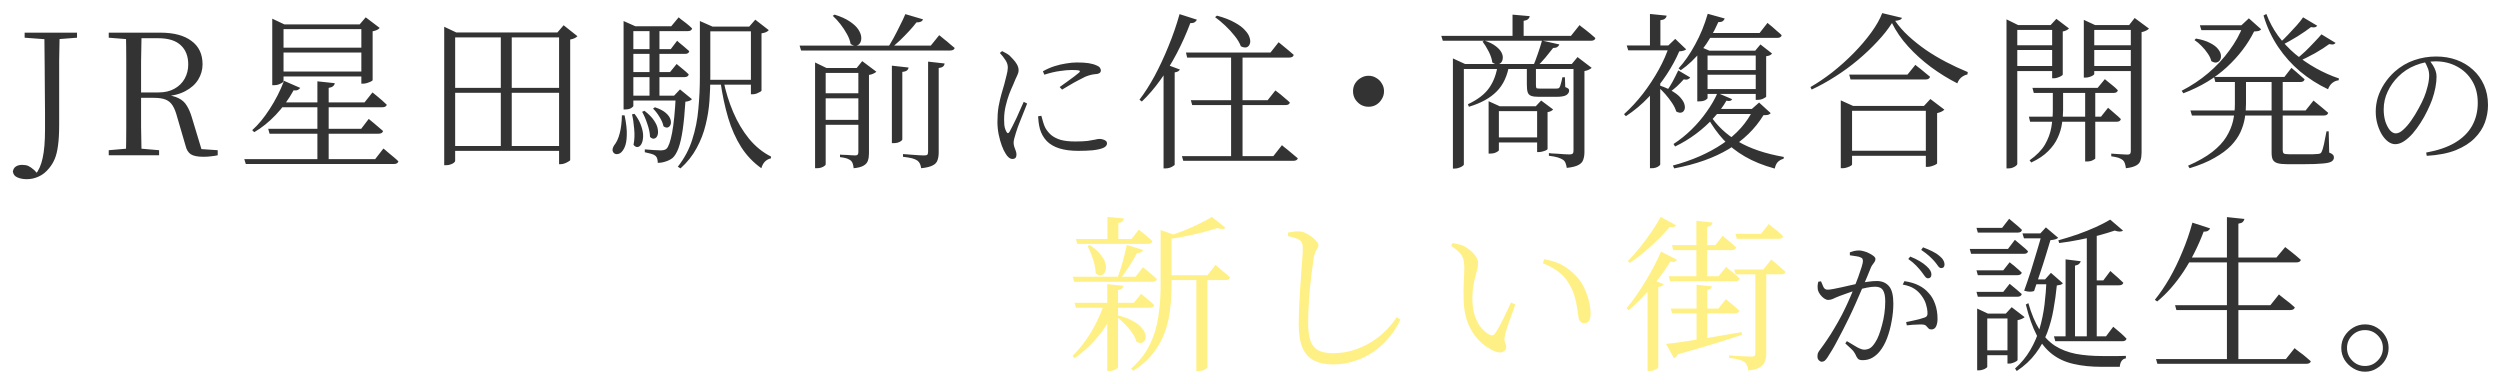
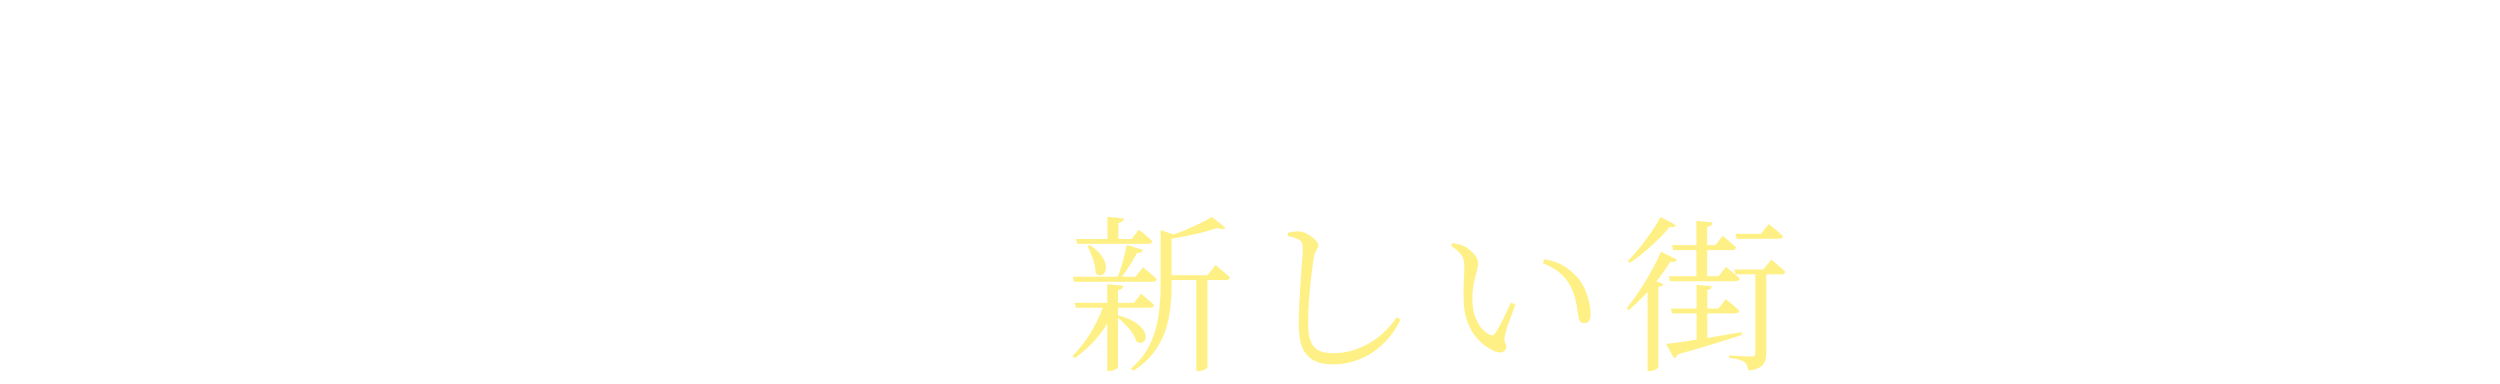
<svg xmlns="http://www.w3.org/2000/svg" width="950" height="146" viewBox="0 0 950 146" fill="none">
  <g filter="url(#filter0_d_20_821)">
-     <path d="M6.195 64.088C4.787 64.088 3.571 63.853 2.547 63.384C1.565 62.957 1.011 62.211 0.883 61.144C1.053 60.248 1.459 59.608 2.099 59.224C2.739 58.84 3.507 58.648 4.403 58.648C5.299 58.648 6.067 58.776 6.707 59.032C7.347 59.331 8.115 59.864 9.011 60.632L10.611 62.36V62.744H9.459V62.296C10.739 60.76 11.656 58.669 12.21 56.024C12.808 53.379 13.107 49.773 13.107 45.208C13.107 42.989 13.107 40.771 13.107 38.552C13.107 36.333 13.085 33.859 13.043 31.128C13.043 28.397 13.021 25.197 12.979 21.528C12.979 17.859 12.936 13.485 12.851 8.408H18.674C18.589 11.907 18.525 15.448 18.483 19.032C18.483 22.616 18.483 26.264 18.483 29.976V43.48C18.483 46.68 18.333 49.304 18.035 51.352C17.779 53.357 17.373 55.021 16.819 56.344C16.264 57.667 15.56 58.84 14.707 59.864C13.512 61.357 12.189 62.424 10.739 63.064C9.288 63.747 7.773 64.088 6.195 64.088ZM5.363 10.328V8.408H25.267V10.328L16.242 11.032H14.771L5.363 10.328ZM37.322 55V53.08L46.154 52.312H47.562L56.458 53.08V55H37.322ZM43.85 55C43.935 51.416 43.978 47.832 43.978 44.248C43.978 40.664 43.978 37.059 43.978 33.432V29.976C43.978 26.349 43.978 22.744 43.978 19.16C43.978 15.533 43.935 11.949 43.85 8.408H49.802C49.717 11.949 49.653 15.576 49.61 19.288C49.61 23 49.61 27.096 49.61 31.576V32.856C49.61 36.739 49.61 40.515 49.61 44.184C49.653 47.811 49.717 51.416 49.802 55H43.85ZM73.226 55.576C71.093 55.576 69.514 55.256 68.49 54.616C67.509 53.933 66.847 52.845 66.506 51.352L63.306 40.408C62.837 38.616 62.282 37.208 61.642 36.184C61.002 35.117 60.127 34.349 59.018 33.88C57.909 33.411 56.394 33.176 54.474 33.176H46.922V31.128H56.202C58.591 31.128 60.618 30.659 62.282 29.72C63.989 28.781 65.29 27.501 66.186 25.88C67.082 24.259 67.53 22.467 67.53 20.504C67.53 17.389 66.591 14.957 64.714 13.208C62.837 11.416 59.957 10.52 56.074 10.52H46.858V8.408H56.906C62.026 8.408 65.973 9.453 68.746 11.544C71.562 13.592 72.97 16.557 72.97 20.44C72.97 22.531 72.415 24.472 71.306 26.264C70.239 28.013 68.618 29.464 66.442 30.616C64.309 31.768 61.621 32.451 58.378 32.664V32.024C60.682 32.195 62.495 32.621 63.818 33.304C65.183 33.944 66.229 34.883 66.954 36.12C67.722 37.315 68.383 38.851 68.938 40.728L72.906 53.848L70.282 52.504L78.73 53.08V55C78.005 55.171 77.194 55.299 76.298 55.384C75.445 55.512 74.421 55.576 73.226 55.576ZM37.322 10.328V8.408H46.858V11.032H46.154L37.322 10.328ZM101.376 14.104H135.296V15.96H101.376V14.104ZM101.376 23.192H135.296V25.048H101.376V23.192ZM133.312 5.272H132.672L134.976 2.584L140.288 6.616C140.075 6.872 139.733 7.128 139.264 7.384C138.795 7.597 138.24 7.768 137.6 7.896V26.456C137.6 26.584 137.387 26.755 136.96 26.968C136.533 27.181 136.043 27.373 135.488 27.544C134.933 27.715 134.421 27.8 133.952 27.8H133.312V5.272ZM99.456 5.272V3.096L104.064 5.272H135.808V7.064H103.744V26.968C103.744 27.096 103.552 27.267 103.168 27.48C102.827 27.693 102.379 27.907 101.824 28.12C101.312 28.291 100.757 28.376 100.16 28.376H99.456V5.272ZM88.832 56.472H138.56L141.696 52.44C141.696 52.44 141.888 52.589 142.272 52.888C142.656 53.187 143.125 53.592 143.68 54.104C144.277 54.573 144.896 55.085 145.536 55.64C146.219 56.195 146.837 56.749 147.392 57.304C147.221 57.987 146.645 58.328 145.664 58.328H89.408L88.832 56.472ZM97.92 44.952H133.248L136.128 41.176C136.128 41.176 136.299 41.325 136.64 41.624C137.024 41.923 137.493 42.307 138.048 42.776C138.645 43.245 139.243 43.757 139.84 44.312C140.48 44.824 141.056 45.315 141.568 45.784C141.397 46.467 140.821 46.808 139.84 46.808H98.432L97.92 44.952ZM116.608 26.904L123.2 27.608C123.157 28.035 122.944 28.419 122.56 28.76C122.219 29.059 121.664 29.272 120.896 29.4V57.24H116.608V26.904ZM103.936 26.712L110.08 29.4C109.909 29.699 109.611 29.955 109.184 30.168C108.8 30.381 108.267 30.424 107.584 30.296C105.664 33.795 103.403 36.909 100.8 39.64C98.197 42.371 95.467 44.568 92.608 46.232L91.84 45.464C94.144 43.416 96.363 40.728 98.496 37.4C100.672 34.072 102.485 30.509 103.936 26.712ZM100.736 34.904H134.528L137.536 31.128C137.536 31.128 137.728 31.277 138.112 31.576C138.496 31.875 138.965 32.259 139.52 32.728C140.075 33.155 140.651 33.645 141.248 34.2C141.888 34.755 142.464 35.288 142.976 35.8C142.805 36.44 142.229 36.76 141.248 36.76H100.736V34.904ZM186.304 8.664H190.464V52.504H186.304V8.664ZM164.8 8.344V6.168L169.408 8.344H210.304V10.2H168.96V57.112C168.96 57.325 168.811 57.56 168.512 57.816C168.213 58.072 167.808 58.285 167.296 58.456C166.827 58.669 166.251 58.776 165.568 58.776H164.8V8.344ZM208.448 8.344H207.808L210.176 5.592L215.424 9.752C215.211 10.008 214.848 10.264 214.336 10.52C213.867 10.733 213.312 10.904 212.672 11.032V56.856C212.629 56.984 212.416 57.155 212.032 57.368C211.648 57.624 211.179 57.859 210.624 58.072C210.069 58.285 209.536 58.392 209.024 58.392H208.448V8.344ZM167.104 29.4H210.24V31.256H167.104V29.4ZM167.104 51.48H210.24V53.336H167.104V51.48ZM263.104 26.328H283.136V28.184H263.104V26.328ZM261.952 6.104V5.464V3.992L266.752 6.104H265.92V25.24C265.92 28.141 265.813 31.149 265.6 34.264C265.387 37.336 264.896 40.408 264.128 43.48C263.403 46.509 262.272 49.432 260.736 52.248C259.243 55.064 257.195 57.645 254.592 59.992L253.568 59.352C256.085 56.152 257.92 52.696 259.072 48.984C260.267 45.272 261.035 41.411 261.376 37.4C261.76 33.389 261.952 29.357 261.952 25.304V6.104ZM270.912 26.648C271.765 30.829 273.003 34.819 274.624 38.616C276.245 42.413 278.251 45.784 280.64 48.728C283.072 51.672 285.867 53.933 289.024 55.512L288.896 56.216C288.128 56.344 287.403 56.728 286.72 57.368C286.08 58.008 285.611 58.861 285.312 59.928C282.24 57.752 279.68 55.064 277.632 51.864C275.584 48.621 273.941 44.931 272.704 40.792C271.467 36.611 270.485 32.003 269.76 26.968L270.912 26.648ZM263.104 6.104H283.136V7.896H263.104V6.104ZM281.344 6.104H280.704L283.008 3.48L288.128 7.448C287.957 7.704 287.616 7.96 287.104 8.216C286.592 8.429 286.016 8.579 285.376 8.664V30.424C285.376 30.552 285.184 30.723 284.8 30.936C284.416 31.149 283.968 31.363 283.456 31.576C282.944 31.747 282.453 31.832 281.984 31.832H281.344V6.104ZM232.96 5.976V3.992L237.44 5.976H236.672V36.312C236.672 36.44 236.395 36.696 235.84 37.08C235.285 37.421 234.517 37.592 233.536 37.592H232.96V5.976ZM234.816 5.976H251.072L253.888 2.584C253.888 2.584 254.165 2.819 254.72 3.288C255.317 3.715 256.021 4.248 256.832 4.888C257.643 5.528 258.368 6.168 259.008 6.808C258.837 7.491 258.283 7.832 257.344 7.832H234.816V5.976ZM234.816 14.68H250.88L253.312 11.48C253.312 11.48 253.568 11.715 254.08 12.184C254.635 12.611 255.253 13.123 255.936 13.72C256.661 14.317 257.323 14.893 257.92 15.448C257.792 16.131 257.259 16.472 256.32 16.472H234.816V14.68ZM234.816 23.384H250.624L253.12 20.312C253.12 20.312 253.376 20.525 253.888 20.952C254.4 21.379 255.019 21.891 255.744 22.488C256.469 23.085 257.131 23.683 257.728 24.28C257.557 24.963 257.003 25.304 256.064 25.304H234.816V23.384ZM234.752 32.344H254.272V34.2H234.752V32.344ZM242.816 5.976H246.592V33.112H242.816V5.976ZM252.8 32.344H252.16L254.4 29.976L258.944 33.688C258.517 34.2 257.685 34.52 256.448 34.648C256.192 38.829 255.851 42.392 255.424 45.336C254.997 48.237 254.464 50.563 253.824 52.312C253.184 54.019 252.437 55.256 251.584 56.024C250.816 56.621 249.941 57.069 248.96 57.368C247.979 57.709 246.976 57.88 245.952 57.88C245.952 57.368 245.888 56.856 245.76 56.344C245.632 55.875 245.397 55.491 245.056 55.192C244.715 54.893 244.16 54.637 243.392 54.424C242.624 54.211 241.835 54.019 241.024 53.848V52.76C241.963 52.803 243.051 52.888 244.288 53.016C245.568 53.101 246.485 53.144 247.04 53.144C248.021 53.144 248.747 52.952 249.216 52.568C250.027 51.843 250.752 49.816 251.392 46.488C252.032 43.117 252.501 38.403 252.8 32.344ZM237.12 39.256C238.357 40.877 239.211 42.435 239.68 43.928C240.192 45.379 240.427 46.701 240.384 47.896C240.341 49.048 240.128 49.987 239.744 50.712C239.36 51.395 238.891 51.779 238.336 51.864C237.781 51.949 237.248 51.672 236.736 51.032C237.12 49.197 237.205 47.192 236.992 45.016C236.821 42.84 236.544 40.984 236.16 39.448L237.12 39.256ZM240.896 38.104C242.56 39.384 243.776 40.621 244.544 41.816C245.355 43.011 245.824 44.099 245.952 45.08C246.123 46.061 246.08 46.872 245.824 47.512C245.568 48.152 245.163 48.536 244.608 48.664C244.096 48.792 243.563 48.579 243.008 48.024C242.965 46.531 242.624 44.888 241.984 43.096C241.387 41.261 240.725 39.725 240 38.488L240.896 38.104ZM244.864 36.76C246.656 37.357 248.021 38.061 248.96 38.872C249.899 39.683 250.496 40.493 250.752 41.304C251.008 42.072 251.029 42.755 250.816 43.352C250.603 43.907 250.24 44.269 249.728 44.44C249.259 44.568 248.725 44.419 248.128 43.992C247.915 42.883 247.403 41.688 246.592 40.408C245.824 39.128 245.013 38.083 244.16 37.272L244.864 36.76ZM232.32 39.832H233.344C233.984 42.861 234.261 45.379 234.176 47.384C234.133 49.347 233.856 50.883 233.344 51.992C232.832 53.101 232.256 53.848 231.616 54.232C230.976 54.573 230.379 54.659 229.824 54.488C229.312 54.317 228.971 53.933 228.8 53.336C228.672 52.739 228.864 52.035 229.376 51.224C230.272 50.157 230.976 48.643 231.488 46.68C232 44.717 232.277 42.435 232.32 39.832ZM299.84 13.336H349.696L352.896 9.368C352.896 9.368 353.088 9.517 353.472 9.816C353.856 10.115 354.347 10.52 354.944 11.032C355.584 11.501 356.224 12.035 356.864 12.632C357.547 13.187 358.187 13.72 358.784 14.232C358.613 14.872 358.037 15.192 357.056 15.192H300.416L299.84 13.336ZM334.912 20.952L341.248 21.656C341.205 22.083 341.013 22.445 340.672 22.744C340.331 23.043 339.733 23.235 338.88 23.32V48.984C338.88 49.155 338.709 49.368 338.368 49.624C338.069 49.837 337.664 50.029 337.152 50.2C336.683 50.328 336.192 50.392 335.68 50.392H334.912V20.952ZM322.176 21.848H321.536L323.648 19.224L329.024 23.256C328.811 23.469 328.448 23.704 327.936 23.96C327.424 24.216 326.848 24.387 326.208 24.472V54.296C326.208 55.32 326.08 56.216 325.824 56.984C325.568 57.795 325.035 58.435 324.224 58.904C323.413 59.416 322.133 59.757 320.384 59.928C320.341 59.331 320.235 58.776 320.064 58.264C319.936 57.795 319.701 57.389 319.36 57.048C318.976 56.749 318.464 56.472 317.824 56.216C317.184 56.003 316.309 55.832 315.2 55.704V54.744C315.2 54.744 315.435 54.765 315.904 54.808C316.373 54.808 316.949 54.829 317.632 54.872C318.315 54.915 318.976 54.957 319.616 55C320.256 55.043 320.704 55.064 320.96 55.064C321.429 55.064 321.749 54.957 321.92 54.744C322.091 54.531 322.176 54.232 322.176 53.848V21.848ZM348.672 19.416L354.944 20.12C354.901 20.589 354.709 20.973 354.368 21.272C354.027 21.571 353.472 21.763 352.704 21.848V53.976C352.704 55.085 352.555 56.045 352.256 56.856C352 57.709 351.403 58.371 350.464 58.84C349.525 59.352 348.053 59.715 346.048 59.928C345.963 59.331 345.813 58.776 345.6 58.264C345.387 57.795 345.067 57.389 344.64 57.048C344.171 56.707 343.488 56.408 342.592 56.152C341.739 55.939 340.587 55.747 339.136 55.576V54.552C339.136 54.552 339.477 54.573 340.16 54.616C340.843 54.659 341.653 54.723 342.592 54.808C343.573 54.893 344.491 54.957 345.344 55C346.197 55.043 346.795 55.064 347.136 55.064C347.733 55.064 348.139 54.979 348.352 54.808C348.565 54.595 348.672 54.232 348.672 53.72V19.416ZM340.032 1.368L346.752 3.352C346.453 4.163 345.621 4.547 344.256 4.504C343.488 5.528 342.549 6.637 341.44 7.832C340.373 8.984 339.221 10.157 337.984 11.352C336.747 12.504 335.531 13.592 334.336 14.616H333.056C333.867 13.379 334.699 11.992 335.552 10.456C336.405 8.877 337.216 7.299 337.984 5.72C338.795 4.141 339.477 2.691 340.032 1.368ZM313.152 1.56C315.499 2.285 317.397 3.139 318.848 4.12C320.341 5.101 321.429 6.104 322.112 7.128C322.795 8.152 323.179 9.112 323.264 10.008C323.349 10.904 323.221 11.651 322.88 12.248C322.539 12.845 322.048 13.208 321.408 13.336C320.768 13.464 320.043 13.251 319.232 12.696C319.019 11.459 318.549 10.2 317.824 8.92C317.099 7.597 316.267 6.339 315.328 5.144C314.389 3.949 313.429 2.904 312.448 2.008L313.152 1.56ZM305.728 21.848V19.736L310.08 21.848H324.288V23.704H309.76V58.456C309.76 58.627 309.611 58.819 309.312 59.032C309.013 59.288 308.608 59.501 308.096 59.672C307.584 59.843 307.029 59.928 306.432 59.928H305.728V21.848ZM307.712 31.448H324.416V33.368H307.712V31.448ZM307.712 41.56H324.416V43.416H307.712V41.56ZM392.304 23.086C393.78 22.258 395.256 21.61 396.732 21.142C398.208 20.674 399.666 20.332 401.106 20.116C402.582 19.864 403.95 19.738 405.21 19.738C407.082 19.738 408.576 19.828 409.692 20.008C410.844 20.188 411.852 20.476 412.716 20.872C413.292 21.088 413.706 21.376 413.958 21.736C414.21 22.096 414.336 22.438 414.336 22.762C414.336 23.086 414.228 23.374 414.012 23.626C413.796 23.842 413.418 24.004 412.878 24.112C412.23 24.148 411.546 24.238 410.826 24.382C410.142 24.526 409.35 24.778 408.45 25.138C407.694 25.498 406.776 25.966 405.696 26.542C404.652 27.082 403.59 27.676 402.51 28.324C401.43 28.936 400.458 29.512 399.594 30.052L398.676 29.08C399.504 28.468 400.404 27.82 401.376 27.136C402.384 26.416 403.32 25.732 404.184 25.084C405.048 24.4 405.678 23.896 406.074 23.572C406.29 23.356 406.38 23.176 406.344 23.032C406.344 22.888 406.11 22.78 405.642 22.708C405.174 22.636 404.328 22.6 403.104 22.6C401.988 22.6 400.566 22.726 398.838 22.978C397.11 23.194 395.112 23.662 392.844 24.382L392.304 23.086ZM391.71 39.988C391.89 40.636 392.106 41.41 392.358 42.31C392.61 43.21 392.916 44.002 393.276 44.686C393.888 45.73 394.644 46.63 395.544 47.386C396.48 48.142 397.668 48.736 399.108 49.168C400.584 49.564 402.42 49.762 404.616 49.762C406.56 49.762 408.126 49.69 409.314 49.546C410.502 49.366 411.438 49.204 412.122 49.06C412.806 48.88 413.364 48.79 413.796 48.79C414.3 48.79 414.75 48.862 415.146 49.006C415.578 49.114 415.938 49.294 416.226 49.546C416.514 49.762 416.658 50.086 416.658 50.518C416.658 51.238 416.154 51.814 415.146 52.246C414.138 52.642 412.824 52.93 411.204 53.11C409.584 53.254 407.784 53.326 405.804 53.326C402.996 53.326 400.602 53.02 398.622 52.408C396.642 51.796 395.04 50.878 393.816 49.654C392.592 48.394 391.71 46.846 391.17 45.01C390.954 44.182 390.792 43.354 390.684 42.526C390.576 41.698 390.504 40.924 390.468 40.204L391.71 39.988ZM375.942 16.12C376.842 17.092 377.58 18.046 378.156 18.982C378.732 19.882 379.002 20.818 378.966 21.79C378.93 22.69 378.768 23.644 378.48 24.652C378.228 25.624 377.94 26.758 377.616 28.054C377.328 29.134 376.968 30.376 376.536 31.78C376.14 33.184 375.78 34.75 375.456 36.478C375.168 38.206 375.024 40.15 375.024 42.31C375.024 43.966 375.186 45.586 375.51 47.17C375.834 48.718 376.23 50.122 376.698 51.382C377.166 52.642 377.652 53.65 378.156 54.406C378.48 54.982 378.858 55.45 379.29 55.81C379.758 56.206 380.226 56.404 380.694 56.404C381.738 56.404 382.26 55.864 382.26 54.784C382.26 54.136 382.08 53.398 381.72 52.57C381.36 51.742 381.18 50.95 381.18 50.194C381.18 49.69 381.27 49.132 381.45 48.52C381.63 47.872 381.846 47.134 382.098 46.306C382.242 45.802 382.476 45.1 382.8 44.2C383.16 43.264 383.556 42.256 383.988 41.176C384.456 40.06 384.888 38.98 385.284 37.936C385.68 36.892 386.022 36.028 386.31 35.344L385.014 34.696C384.726 35.38 384.33 36.262 383.826 37.342C383.358 38.422 382.854 39.556 382.314 40.744C381.774 41.896 381.252 42.958 380.748 43.93C380.28 44.866 379.902 45.586 379.614 46.09C379.182 46.774 378.786 46.756 378.426 46.036C378.21 45.676 378.012 45.172 377.832 44.524C377.652 43.876 377.562 42.832 377.562 41.392C377.562 39.628 377.76 37.918 378.156 36.262C378.552 34.606 379.002 33.094 379.506 31.726C380.046 30.358 380.55 29.17 381.018 28.162C381.666 26.542 382.17 25.39 382.53 24.706C382.89 23.986 383.07 23.32 383.07 22.708C383.07 21.952 382.854 21.196 382.422 20.44C381.99 19.684 381.486 19.018 380.91 18.442C380.37 17.83 379.92 17.362 379.56 17.038C379.092 16.678 378.642 16.39 378.21 16.174C377.814 15.922 377.346 15.67 376.806 15.418L375.942 16.12ZM446.664 15.96H478.792L481.864 12.056C481.864 12.056 482.056 12.205 482.44 12.504C482.824 12.803 483.315 13.208 483.912 13.72C484.509 14.189 485.128 14.701 485.768 15.256C486.451 15.811 487.069 16.344 487.624 16.856C487.453 17.539 486.877 17.88 485.896 17.88H447.112L446.664 15.96ZM448.52 34.072H477.704L480.648 30.36C480.648 30.36 480.84 30.509 481.224 30.808C481.608 31.064 482.077 31.427 482.632 31.896C483.187 32.365 483.784 32.877 484.424 33.432C485.064 33.944 485.64 34.456 486.152 34.968C485.981 35.608 485.427 35.928 484.488 35.928H449.032L448.52 34.072ZM445.128 55.32H479.88L483.144 51.16C483.144 51.16 483.336 51.331 483.72 51.672C484.147 51.971 484.659 52.376 485.256 52.888C485.896 53.4 486.557 53.955 487.24 54.552C487.923 55.107 488.563 55.64 489.16 56.152C488.989 56.792 488.413 57.112 487.432 57.112H445.64L445.128 55.32ZM458.44 1.944C461.128 2.669 463.347 3.523 465.096 4.504C466.845 5.443 468.168 6.424 469.064 7.448C470.003 8.429 470.6 9.389 470.856 10.328C471.155 11.267 471.176 12.056 470.92 12.696C470.707 13.336 470.301 13.763 469.704 13.976C469.107 14.147 468.381 14.019 467.528 13.592C467.059 12.312 466.269 10.989 465.16 9.624C464.093 8.259 462.899 6.957 461.576 5.72C460.253 4.483 458.973 3.416 457.736 2.52L458.44 1.944ZM463.816 16.28H468.168V56.408H463.816V16.28ZM438.152 21.208L438.856 20.376L444.36 22.424C444.232 22.68 443.997 22.915 443.656 23.128C443.357 23.299 442.931 23.427 442.376 23.512V58.584C442.376 58.712 442.184 58.883 441.8 59.096C441.459 59.352 441.032 59.565 440.52 59.736C440.008 59.907 439.475 59.992 438.92 59.992H438.152V21.208ZM444.232 1.368L450.824 3.48C450.653 3.864 450.376 4.184 449.992 4.44C449.608 4.696 449.053 4.803 448.328 4.76C446.835 8.728 445.128 12.547 443.208 16.216C441.288 19.885 439.197 23.277 436.936 26.392C434.717 29.507 432.371 32.237 429.896 34.584L429 33.88C430.963 31.32 432.883 28.312 434.76 24.856C436.637 21.357 438.387 17.603 440.008 13.592C441.672 9.581 443.08 5.507 444.232 1.368ZM516.04 36.568C514.973 36.568 513.992 36.312 513.096 35.8C512.2 35.245 511.475 34.52 510.92 33.624C510.408 32.728 510.152 31.747 510.152 30.68C510.152 29.571 510.408 28.589 510.92 27.736C511.475 26.84 512.2 26.136 513.096 25.624C513.992 25.069 514.973 24.792 516.04 24.792C517.149 24.792 518.131 25.069 518.984 25.624C519.88 26.136 520.584 26.84 521.096 27.736C521.651 28.589 521.928 29.571 521.928 30.68C521.928 31.747 521.651 32.728 521.096 33.624C520.584 34.52 519.88 35.245 518.984 35.8C518.131 36.312 517.149 36.568 516.04 36.568ZM560.072 11.416C561.907 12.013 563.336 12.717 564.36 13.528C565.384 14.296 566.109 15.085 566.536 15.896C566.963 16.707 567.133 17.453 567.048 18.136C567.005 18.819 566.792 19.373 566.408 19.8C566.024 20.227 565.533 20.44 564.936 20.44C564.339 20.44 563.72 20.205 563.08 19.736C562.909 18.413 562.44 17.005 561.672 15.512C560.904 14.019 560.136 12.781 559.368 11.8L560.072 11.416ZM570.76 1.56L577.288 2.136C577.245 2.563 577.032 2.947 576.648 3.288C576.307 3.587 575.752 3.8 574.984 3.928V10.84H570.76V1.56ZM565.192 20.312H569.544C568.861 24.749 567.261 28.227 564.744 30.744C562.269 33.261 558.749 35.203 554.184 36.568L553.8 35.608C557.555 33.859 560.264 31.768 561.928 29.336C563.635 26.904 564.723 23.896 565.192 20.312ZM581.96 11.416L588.552 12.888C588.424 13.272 588.168 13.592 587.784 13.848C587.443 14.104 586.909 14.232 586.184 14.232C585.373 15.299 584.413 16.493 583.304 17.816C582.195 19.139 581.064 20.355 579.912 21.464H578.44C579.08 20.056 579.72 18.392 580.36 16.472C581.043 14.552 581.576 12.867 581.96 11.416ZM576.2 20.312H579.656V28.248C579.656 28.888 579.72 29.293 579.848 29.464C579.976 29.592 580.381 29.656 581.064 29.656H587.4C587.699 29.656 587.933 29.635 588.104 29.592C588.317 29.549 588.488 29.421 588.616 29.208C588.787 28.952 588.957 28.483 589.128 27.8C589.341 27.117 589.533 26.307 589.704 25.368H590.664L590.792 29.08C591.432 29.336 591.837 29.549 592.008 29.72C592.179 29.891 592.264 30.125 592.264 30.424C592.264 31.107 591.901 31.683 591.176 32.152C590.451 32.579 589.192 32.792 587.4 32.792H580.744C579.421 32.792 578.44 32.664 577.8 32.408C577.16 32.152 576.733 31.704 576.52 31.064C576.307 30.381 576.2 29.4 576.2 28.12V20.312ZM561.672 36.376V34.456L565.896 36.376H581.512V38.232H565.576V53.08C565.576 53.208 565.405 53.379 565.064 53.592C564.765 53.805 564.36 53.997 563.848 54.168C563.379 54.296 562.867 54.36 562.312 54.36H561.672V36.376ZM580.104 36.376H579.592L581.64 34.2L586.184 37.592C586.013 37.805 585.736 38.019 585.352 38.232C584.968 38.403 584.541 38.531 584.072 38.616V52.632C584.072 52.76 583.859 52.931 583.432 53.144C583.048 53.315 582.6 53.464 582.088 53.592C581.619 53.72 581.171 53.784 580.744 53.784H580.104V36.376ZM563.656 48.216H581.512V50.136H563.656V48.216ZM543.688 9.624H592.968L596.232 5.528C596.232 5.528 596.424 5.699 596.808 6.04C597.235 6.339 597.768 6.744 598.408 7.256C599.048 7.725 599.709 8.259 600.392 8.856C601.075 9.411 601.693 9.944 602.248 10.456C602.12 11.139 601.565 11.48 600.584 11.48H544.264L543.688 9.624ZM593.928 20.312H593.288L595.464 17.688L600.84 21.784C600.627 21.997 600.264 22.232 599.752 22.488C599.24 22.744 598.685 22.915 598.088 23V53.784C598.088 54.851 597.939 55.811 597.64 56.664C597.384 57.517 596.765 58.2 595.784 58.712C594.845 59.224 593.373 59.587 591.368 59.8C591.283 59.16 591.133 58.563 590.92 58.008C590.749 57.496 590.429 57.069 589.96 56.728C589.533 56.429 588.872 56.131 587.976 55.832C587.123 55.576 585.992 55.363 584.584 55.192V54.168C584.584 54.168 584.904 54.211 585.544 54.296C586.227 54.339 587.037 54.381 587.976 54.424C588.915 54.467 589.789 54.531 590.6 54.616C591.453 54.659 592.072 54.68 592.456 54.68C593.011 54.68 593.395 54.573 593.608 54.36C593.821 54.147 593.928 53.805 593.928 53.336V20.312ZM548.104 20.312V18.2L552.712 20.312H595.656V22.232H552.264V58.52C552.264 58.691 552.093 58.883 551.752 59.096C551.453 59.352 551.027 59.565 550.472 59.736C549.96 59.949 549.405 60.056 548.808 60.056H548.104V20.312ZM622.984 1.304L629.32 1.944C629.277 2.371 629.064 2.755 628.68 3.096C628.339 3.395 627.763 3.587 626.952 3.672V13.848H622.984V1.304ZM614.152 13.272H633.032V15.128H614.728L614.152 13.272ZM630.344 13.272H629.96L632.584 10.776L636.744 14.744C636.317 15.171 635.443 15.427 634.12 15.512C632.883 18.413 631.283 21.357 629.32 24.344C627.357 27.331 625.075 30.189 622.472 32.92C619.912 35.651 617.032 38.061 613.832 40.152L613.128 39.384C615.645 37.123 618.035 34.541 620.296 31.64C622.557 28.696 624.563 25.645 626.312 22.488C628.061 19.331 629.405 16.259 630.344 13.272ZM626.696 28.504C628.872 29.229 630.621 30.04 631.944 30.936C633.309 31.789 634.312 32.664 634.952 33.56C635.635 34.413 636.04 35.224 636.168 35.992C636.339 36.76 636.275 37.4 635.976 37.912C635.72 38.424 635.315 38.723 634.76 38.808C634.248 38.893 633.651 38.744 632.968 38.36C632.669 37.336 632.136 36.248 631.368 35.096C630.6 33.944 629.747 32.835 628.808 31.768C627.869 30.701 626.952 29.784 626.056 29.016L626.696 28.504ZM626.888 26.84V58.52C626.888 58.648 626.739 58.819 626.44 59.032C626.184 59.288 625.8 59.501 625.288 59.672C624.819 59.843 624.264 59.928 623.624 59.928H622.984V30.36L626.888 26.84ZM633.736 22.744L638.28 25.432C638.109 25.731 637.811 25.965 637.384 26.136C636.957 26.307 636.445 26.307 635.848 26.136C635.037 27.032 634.163 27.928 633.224 28.824C632.285 29.677 631.347 30.424 630.408 31.064L629.512 30.36C630.195 29.421 630.899 28.291 631.624 26.968C632.349 25.603 633.053 24.195 633.736 22.744ZM644.936 1.24L651.4 3.032C651.272 3.416 651.016 3.757 650.632 4.056C650.248 4.312 649.693 4.419 648.968 4.376C647.219 8.387 645.107 11.971 642.632 15.128C640.157 18.243 637.512 20.76 634.696 22.68L633.864 21.976C636.083 19.587 638.173 16.579 640.136 12.952C642.141 9.325 643.741 5.421 644.936 1.24ZM640.968 15.256V13.272L645.576 15.256H662.984L664.968 12.888L669.384 16.344C669.213 16.557 668.957 16.771 668.616 16.984C668.275 17.155 667.784 17.283 667.144 17.368V32.728C667.144 32.856 666.803 33.091 666.12 33.432C665.48 33.773 664.712 33.944 663.816 33.944H663.176V17.112H644.872V33.24C644.872 33.453 644.573 33.731 643.976 34.072C643.421 34.371 642.632 34.52 641.608 34.52H640.968V15.256ZM643.784 29.848H665.8V31.704H643.784V29.848ZM643.784 22.616H665.8V24.408H643.784V22.616ZM647.624 37.4H664.072V39.32H645.896L647.624 37.4ZM662.344 37.4H661.704L664.456 34.968L668.872 39C668.616 39.299 668.275 39.512 667.848 39.64C667.464 39.725 666.888 39.768 666.12 39.768C662.963 44.931 658.568 49.219 652.936 52.632C647.304 56.003 640.392 58.456 632.2 59.992L631.688 58.904C639.027 56.941 645.341 54.168 650.632 50.584C655.965 47 659.869 42.605 662.344 37.4ZM645.704 39.576C648.349 43.672 651.933 47.064 656.456 49.752C661.021 52.44 666.824 54.403 673.864 55.64L673.736 56.344C672.883 56.557 672.157 56.963 671.56 57.56C671.005 58.157 670.621 58.989 670.408 60.056C666.013 58.861 662.216 57.325 659.016 55.448C655.859 53.613 653.149 51.48 650.888 49.048C648.627 46.573 646.643 43.8 644.936 40.728L645.704 39.576ZM644.104 8.536H664.648L667.656 4.696C667.656 4.696 667.827 4.845 668.168 5.144C668.552 5.443 669.021 5.827 669.576 6.296C670.131 6.765 670.707 7.277 671.304 7.832C671.944 8.344 672.52 8.856 673.032 9.368C672.904 10.051 672.349 10.392 671.368 10.392H644.104V8.536ZM648.648 31.32L654.216 33.688C654.088 33.987 653.832 34.2 653.448 34.328C653.107 34.413 652.637 34.392 652.04 34.264C650.803 36.44 649.181 38.616 647.176 40.792C645.213 42.968 642.973 44.995 640.456 46.872C637.939 48.749 635.293 50.349 632.52 51.672L631.944 50.712C634.376 49.133 636.659 47.299 638.792 45.208C640.968 43.075 642.888 40.813 644.552 38.424C646.259 36.035 647.624 33.667 648.648 31.32ZM695.496 36.248V34.136L700.168 36.248H730.632V38.104H699.784V58.52C699.784 58.648 699.613 58.819 699.272 59.032C698.931 59.245 698.483 59.437 697.928 59.608C697.373 59.821 696.797 59.928 696.2 59.928H695.496V36.248ZM727.816 36.248H727.112L729.544 33.624L734.856 37.656C734.643 37.912 734.28 38.168 733.768 38.424C733.299 38.637 732.744 38.829 732.104 39V58.072C732.104 58.2 731.891 58.371 731.464 58.584C731.037 58.797 730.547 58.989 729.992 59.16C729.437 59.331 728.925 59.416 728.456 59.416H727.816V36.248ZM697.16 53.272H730.376V55.192H697.16V53.272ZM698.696 24.344H720.84L723.848 20.632C723.848 20.632 724.019 20.781 724.36 21.08C724.744 21.336 725.213 21.699 725.768 22.168C726.365 22.637 726.984 23.149 727.624 23.704C728.264 24.216 728.861 24.707 729.416 25.176C729.245 25.859 728.669 26.2 727.688 26.2H699.208L698.696 24.344ZM714.952 4.76C713.501 7.064 711.645 9.411 709.384 11.8C707.165 14.189 704.712 16.515 702.024 18.776C699.336 21.037 696.477 23.128 693.448 25.048C690.461 26.968 687.453 28.632 684.424 30.04L683.976 29.08C686.664 27.544 689.437 25.667 692.296 23.448C695.155 21.187 697.843 18.776 700.36 16.216C702.92 13.613 705.16 10.989 707.08 8.344C709 5.699 710.387 3.245 711.24 0.984L718.728 2.776C718.643 3.117 718.387 3.373 717.96 3.544C717.576 3.715 716.979 3.843 716.168 3.928C717.576 5.976 719.283 7.917 721.288 9.752C723.293 11.587 725.491 13.336 727.88 15C730.269 16.621 732.808 18.136 735.496 19.544C738.184 20.952 740.936 22.232 743.752 23.384L743.624 24.28C743.027 24.408 742.451 24.643 741.896 24.984C741.341 25.325 740.893 25.731 740.552 26.2C740.211 26.669 739.955 27.16 739.784 27.672C736.328 25.923 732.979 23.853 729.736 21.464C726.536 19.075 723.656 16.472 721.096 13.656C718.536 10.84 716.488 7.875 714.952 4.76ZM768.328 29.4H793.096L795.848 26.072C795.848 26.072 796.125 26.307 796.68 26.776C797.235 27.203 797.896 27.736 798.664 28.376C799.475 29.016 800.179 29.656 800.776 30.296C800.648 30.979 800.093 31.32 799.112 31.32H768.84L768.328 29.4ZM766.984 40.344H794.376L797.064 36.952C797.064 36.952 797.341 37.187 797.896 37.656C798.451 38.125 799.112 38.701 799.88 39.384C800.648 40.024 801.331 40.643 801.928 41.24C801.8 41.923 801.245 42.264 800.264 42.264H767.432L766.984 40.344ZM788.36 29.4H792.2V56.216C792.2 56.344 791.901 56.557 791.304 56.856C790.707 57.197 789.917 57.368 788.936 57.368H788.36V29.4ZM776.072 29.4H779.976V37.912C779.976 39.576 779.827 41.304 779.528 43.096C779.272 44.845 778.739 46.595 777.928 48.344C777.16 50.093 775.965 51.779 774.344 53.4C772.765 55.021 770.611 56.472 767.88 57.752L767.24 56.92C769.885 55.043 771.827 53.059 773.064 50.968C774.301 48.835 775.112 46.659 775.496 44.44C775.88 42.221 776.072 40.045 776.072 37.912V29.4ZM758.472 5.528V3.352L762.888 5.528H777.736V7.384H762.568V58.328C762.568 58.499 762.419 58.712 762.12 58.968C761.821 59.224 761.416 59.459 760.904 59.672C760.435 59.885 759.88 59.992 759.24 59.992H758.472V5.528ZM787.848 5.528V3.544L792.136 5.528H807.688V7.384H791.816V24.152C791.816 24.28 791.645 24.451 791.304 24.664C791.005 24.877 790.579 25.069 790.024 25.24C789.512 25.411 788.979 25.496 788.424 25.496H787.848V5.528ZM805.704 5.528H805.064L807.176 2.84L812.616 6.872C812.403 7.128 812.04 7.384 811.528 7.64C811.016 7.896 810.44 8.088 809.8 8.216V53.976C809.8 55.085 809.672 56.045 809.416 56.856C809.203 57.709 808.669 58.371 807.816 58.84C806.963 59.352 805.64 59.715 803.848 59.928C803.763 59.288 803.635 58.691 803.464 58.136C803.293 57.581 803.037 57.155 802.696 56.856C802.269 56.515 801.715 56.216 801.032 55.96C800.349 55.747 799.432 55.555 798.28 55.384V54.36C798.28 54.36 798.536 54.381 799.048 54.424C799.56 54.467 800.179 54.509 800.904 54.552C801.672 54.595 802.376 54.637 803.016 54.68C803.656 54.723 804.125 54.744 804.424 54.744C804.893 54.744 805.213 54.659 805.384 54.488C805.597 54.275 805.704 53.933 805.704 53.464V5.528ZM775.816 5.528H775.24L777.416 3.16L782.216 6.808C782.045 7.021 781.725 7.256 781.256 7.512C780.829 7.725 780.36 7.875 779.848 7.96V24.344C779.848 24.472 779.635 24.664 779.208 24.92C778.824 25.133 778.376 25.325 777.864 25.496C777.395 25.667 776.925 25.752 776.456 25.752H775.816V5.528ZM760.584 13.208H777.608V15H760.584V13.208ZM760.584 21.08H777.608V23H760.584V21.08ZM789.896 13.208H807.432V15H789.896V13.208ZM789.896 21.08H807.432V23H789.896V21.08ZM828.36 37.976H872.136L875.144 34.2C875.144 34.2 875.315 34.349 875.656 34.648C876.04 34.947 876.509 35.331 877.064 35.8C877.661 36.269 878.28 36.781 878.92 37.336C879.56 37.848 880.157 38.36 880.712 38.872C880.541 39.555 879.987 39.896 879.048 39.896H828.936L828.36 37.976ZM837.32 25.24H864.072L866.76 21.784C866.76 21.784 866.931 21.933 867.272 22.232C867.613 22.488 868.04 22.851 868.552 23.32C869.064 23.747 869.597 24.216 870.152 24.728C870.707 25.197 871.24 25.667 871.752 26.136C871.581 26.819 871.048 27.16 870.152 27.16H837.832L837.32 25.24ZM831.944 5.592H851.72V7.448H832.52L831.944 5.592ZM848.456 5.592H847.752L850.568 2.968L855.24 7.128C855.027 7.427 854.707 7.64 854.28 7.768C853.896 7.853 853.32 7.917 852.552 7.96C850.12 12.867 846.664 17.389 842.184 21.528C837.704 25.667 832.2 28.973 825.672 31.448L825.032 30.488C828.701 28.611 832.072 26.371 835.144 23.768C838.216 21.165 840.883 18.307 843.144 15.192C845.448 12.077 847.219 8.877 848.456 5.592ZM830.472 10.648C832.648 11.032 834.419 11.587 835.784 12.312C837.149 12.995 838.152 13.741 838.792 14.552C839.475 15.363 839.859 16.152 839.944 16.92C840.029 17.645 839.923 18.264 839.624 18.776C839.325 19.288 838.877 19.608 838.28 19.736C837.725 19.864 837.064 19.693 836.296 19.224C836.083 18.285 835.635 17.325 834.952 16.344C834.269 15.32 833.48 14.36 832.584 13.464C831.731 12.568 830.835 11.821 829.896 11.224L830.472 10.648ZM857.224 1.304C858.333 4.248 859.805 7 861.64 9.56C863.517 12.077 865.672 14.381 868.104 16.472C870.579 18.52 873.224 20.333 876.04 21.912C878.856 23.491 881.779 24.792 884.808 25.816L884.68 26.52C883.784 26.605 882.973 26.947 882.248 27.544C881.565 28.099 881.032 28.888 880.648 29.912C876.851 28.12 873.331 25.88 870.088 23.192C866.888 20.504 864.093 17.389 861.704 13.848C859.315 10.307 857.459 6.317 856.136 1.88L857.224 1.304ZM871.176 2.584L876.552 5.784C876.296 6.083 876.019 6.275 875.72 6.36C875.421 6.445 874.909 6.424 874.184 6.296C872.861 7.32 871.155 8.493 869.064 9.816C866.973 11.096 864.925 12.248 862.92 13.272L862.152 12.376C863.219 11.48 864.307 10.435 865.416 9.24C866.568 8.045 867.656 6.872 868.68 5.72C869.747 4.525 870.579 3.48 871.176 2.584ZM878.152 9.048L883.528 12.312C883.272 12.611 882.973 12.803 882.632 12.888C882.333 12.931 881.821 12.888 881.096 12.76C879.731 13.784 877.939 14.936 875.72 16.216C873.501 17.453 871.304 18.541 869.128 19.48L868.36 18.648C869.512 17.752 870.707 16.728 871.944 15.576C873.181 14.381 874.333 13.208 875.4 12.056C876.509 10.904 877.427 9.901 878.152 9.048ZM845.256 26.008H849.48V35.544C849.48 37.293 849.331 39.064 849.032 40.856C848.733 42.648 848.179 44.44 847.368 46.232C846.557 47.981 845.363 49.688 843.784 51.352C842.205 52.973 840.136 54.509 837.576 55.96C835.016 57.453 831.837 58.776 828.04 59.928L827.464 58.968C831.261 57.304 834.333 55.555 836.68 53.72C839.027 51.885 840.797 49.987 841.992 48.024C843.229 46.019 844.083 43.992 844.552 41.944C845.021 39.853 845.256 37.741 845.256 35.608V26.008ZM859.208 26.008H863.432C863.432 26.435 863.432 26.819 863.432 27.16C863.432 27.501 863.432 27.779 863.432 27.992V53.08C863.432 53.635 863.56 54.04 863.816 54.296C864.115 54.509 864.819 54.616 865.928 54.616H871.56C872.883 54.616 874.013 54.616 874.952 54.616C875.891 54.573 876.552 54.531 876.936 54.488C877.277 54.445 877.533 54.381 877.704 54.296C877.917 54.168 878.088 53.976 878.216 53.72C878.472 53.251 878.771 52.269 879.112 50.776C879.453 49.24 879.773 47.619 880.072 45.912H880.904L881.096 53.976C881.779 54.232 882.248 54.509 882.504 54.808C882.76 55.064 882.888 55.405 882.888 55.832C882.888 56.472 882.589 56.984 881.992 57.368C881.395 57.752 880.264 58.008 878.6 58.136C876.979 58.307 874.589 58.392 871.432 58.392H865.16C863.539 58.392 862.301 58.264 861.448 58.008C860.595 57.752 859.997 57.304 859.656 56.664C859.357 56.024 859.208 55.149 859.208 54.04V26.008ZM919.136 18.82C919.604 19.432 920.054 20.08 920.486 20.764C920.918 21.448 921.26 22.15 921.512 22.87C921.764 23.59 921.89 24.346 921.89 25.138C921.89 26.398 921.746 27.784 921.458 29.296C921.17 30.772 920.756 32.284 920.216 33.832C919.748 35.128 919.136 36.55 918.38 38.098C917.66 39.61 916.814 41.122 915.842 42.634C914.906 44.11 913.898 45.478 912.818 46.738C911.738 47.962 910.622 48.952 909.47 49.708C908.354 50.428 907.256 50.788 906.176 50.788C905.276 50.788 904.376 50.464 903.476 49.816C902.612 49.168 901.82 48.268 901.1 47.116C900.416 45.964 899.858 44.65 899.426 43.174C898.994 41.662 898.778 40.078 898.778 38.422C898.778 36.586 899.048 34.768 899.588 32.968C900.164 31.168 900.992 29.44 902.072 27.784C903.152 26.128 904.448 24.616 905.96 23.248C908.192 21.268 910.658 19.81 913.358 18.874C916.058 17.938 918.848 17.47 921.728 17.47C924.536 17.47 927.128 17.902 929.504 18.766C931.88 19.63 933.95 20.872 935.714 22.492C937.514 24.112 938.918 26.056 939.926 28.324C940.934 30.592 941.438 33.13 941.438 35.938C941.438 38.17 941.042 40.384 940.25 42.58C939.458 44.74 938.162 46.72 936.362 48.52C934.598 50.32 932.222 51.832 929.234 53.056C926.246 54.244 922.556 54.964 918.164 55.216L917.948 53.974C922.34 53.182 925.976 51.94 928.856 50.248C931.772 48.52 933.95 46.378 935.39 43.822C936.83 41.23 937.55 38.314 937.55 35.074C937.55 31.834 936.83 29.044 935.39 26.704C933.986 24.364 932.06 22.546 929.612 21.25C927.2 19.954 924.5 19.306 921.512 19.306C918.956 19.306 916.418 19.81 913.898 20.818C911.414 21.79 909.236 23.212 907.364 25.084C905.672 26.74 904.322 28.648 903.314 30.808C902.306 32.932 901.802 35.182 901.802 37.558C901.802 39.25 902.018 40.798 902.45 42.202C902.918 43.57 903.494 44.668 904.178 45.496C904.898 46.288 905.636 46.684 906.392 46.684C907.292 46.684 908.246 46.216 909.254 45.28C910.298 44.344 911.306 43.174 912.278 41.77C913.286 40.33 914.204 38.836 915.032 37.288C915.896 35.74 916.598 34.318 917.138 33.022C917.678 31.726 918.128 30.322 918.488 28.81C918.884 27.298 919.082 25.93 919.082 24.706C919.082 23.626 918.902 22.672 918.542 21.844C918.218 20.98 917.786 20.098 917.246 19.198L919.136 18.82ZM726.108 99.168C725.568 98.484 724.902 97.728 724.11 96.9C723.318 96.072 722.328 95.244 721.14 94.416L721.896 93.498C723.264 94.038 724.452 94.614 725.46 95.226C726.504 95.838 727.368 96.468 728.052 97.116C728.736 97.728 729.222 98.286 729.51 98.79C729.798 99.294 729.942 99.798 729.942 100.302C729.942 100.77 729.816 101.13 729.564 101.382C729.348 101.634 729.042 101.76 728.646 101.76C728.214 101.76 727.818 101.508 727.458 101.004C727.098 100.464 726.648 99.852 726.108 99.168ZM731.076 95.28C730.464 94.596 729.78 93.912 729.024 93.228C728.268 92.544 727.278 91.788 726.054 90.96L726.756 89.988C728.124 90.492 729.33 91.014 730.374 91.554C731.418 92.058 732.264 92.598 732.912 93.174C733.632 93.75 734.136 94.308 734.424 94.848C734.748 95.388 734.91 95.946 734.91 96.522C734.91 96.954 734.802 97.296 734.586 97.548C734.37 97.764 734.064 97.872 733.668 97.872C733.236 97.872 732.84 97.62 732.48 97.116C732.12 96.576 731.652 95.964 731.076 95.28ZM697.812 125.628C699.252 126.528 700.548 127.302 701.7 127.95C702.852 128.562 703.734 128.868 704.346 128.868C705.174 128.868 705.912 128.688 706.56 128.328C707.244 127.932 707.928 127.176 708.612 126.06C709.08 125.376 709.53 124.476 709.962 123.36C710.394 122.208 710.79 120.948 711.15 119.58C711.546 118.176 711.852 116.7 712.068 115.152C712.284 113.604 712.392 112.074 712.392 110.562C712.392 108.582 712.104 107.16 711.528 106.296C710.988 105.396 709.98 104.946 708.504 104.946C707.64 104.946 706.578 105.072 705.318 105.324C704.094 105.576 702.816 105.9 701.484 106.296C700.188 106.656 698.964 107.052 697.812 107.484C696.696 107.88 695.796 108.204 695.112 108.456C693.924 108.924 693.042 109.302 692.466 109.59C691.926 109.842 691.332 109.968 690.684 109.968C690.216 109.968 689.694 109.77 689.118 109.374C688.578 108.978 688.092 108.492 687.66 107.916C687.228 107.34 686.94 106.764 686.796 106.188C686.724 105.756 686.688 105.252 686.688 104.676C686.724 104.1 686.814 103.56 686.958 103.056L687.984 102.894C688.308 103.614 688.614 104.334 688.902 105.054C689.226 105.738 689.766 106.08 690.522 106.08C691.026 106.08 691.746 105.99 692.682 105.81C693.618 105.63 694.662 105.414 695.814 105.162C697.002 104.91 698.19 104.64 699.378 104.352C700.602 104.064 701.736 103.812 702.78 103.596C703.536 103.416 704.544 103.236 705.804 103.056C707.1 102.876 708.216 102.786 709.152 102.786C711.132 102.786 712.68 103.434 713.796 104.73C714.912 105.99 715.47 108.204 715.47 111.372C715.47 113.532 715.254 115.764 714.822 118.068C714.426 120.336 713.85 122.478 713.094 124.494C712.338 126.474 711.42 128.13 710.34 129.462C709.548 130.47 708.594 131.298 707.478 131.946C706.398 132.558 705.174 132.864 703.806 132.864C702.906 132.864 702.294 132.666 701.97 132.27C701.646 131.91 701.322 131.334 700.998 130.542C700.854 130.254 700.674 129.966 700.458 129.678C700.278 129.39 699.936 129.012 699.432 128.544C698.928 128.04 698.19 127.356 697.218 126.492L697.812 125.628ZM698.946 93.012V91.878C699.414 91.698 699.936 91.536 700.512 91.392C701.088 91.248 701.754 91.176 702.51 91.176C703.014 91.176 703.626 91.284 704.346 91.5C705.066 91.68 705.75 91.95 706.398 92.31C707.046 92.634 707.586 92.976 708.018 93.336C708.45 93.696 708.666 94.056 708.666 94.416C708.666 94.812 708.558 95.172 708.342 95.496C708.162 95.784 707.946 96.09 707.694 96.414C707.442 96.702 707.208 97.08 706.992 97.548C706.632 98.448 706.146 99.636 705.534 101.112C704.922 102.588 704.22 104.244 703.428 106.08C702.672 107.88 701.862 109.734 700.998 111.642C700.17 113.514 699.324 115.332 698.46 117.096C697.74 118.572 697.02 120.012 696.3 121.416C695.58 122.82 694.878 124.152 694.194 125.412C693.546 126.672 692.898 127.842 692.25 128.922C691.638 129.966 691.044 130.92 690.468 131.784C690.072 132.396 689.712 132.828 689.388 133.08C689.064 133.332 688.686 133.458 688.254 133.458C687.894 133.458 687.534 133.278 687.174 132.918C686.814 132.558 686.634 132.072 686.634 131.46C686.634 130.992 686.688 130.578 686.796 130.218C686.94 129.858 687.192 129.444 687.552 128.976C688.524 127.68 689.442 126.384 690.306 125.088C691.206 123.792 692.106 122.37 693.006 120.822C693.942 119.274 694.914 117.546 695.922 115.638C696.642 114.234 697.38 112.704 698.136 111.048C698.892 109.392 699.612 107.718 700.296 106.026C700.98 104.334 701.592 102.75 702.132 101.274C702.672 99.762 703.104 98.484 703.428 97.44C703.752 96.36 703.914 95.622 703.914 95.226C703.914 94.902 703.86 94.632 703.752 94.416C703.68 94.164 703.446 93.966 703.05 93.822C702.654 93.606 702.024 93.444 701.16 93.336C700.332 93.192 699.594 93.084 698.946 93.012ZM719.034 104.136L719.682 102.84C721.878 103.164 723.696 103.704 725.136 104.46C726.612 105.18 727.872 106.152 728.916 107.376C729.924 108.42 730.734 109.806 731.346 111.534C731.958 113.226 732.264 115.116 732.264 117.204C732.264 118.284 732.084 119.22 731.724 120.012C731.364 120.768 730.788 121.164 729.996 121.2C729.492 121.2 729.114 121.074 728.862 120.822C728.61 120.57 728.358 120.3 728.106 120.012C727.89 119.688 727.512 119.472 726.972 119.364C726.612 119.292 726.036 119.274 725.244 119.31C724.452 119.31 723.624 119.346 722.76 119.418C721.932 119.49 721.212 119.562 720.6 119.634L720.33 118.392C720.978 118.248 721.752 118.086 722.652 117.906C723.552 117.69 724.416 117.492 725.244 117.312C726.072 117.096 726.72 116.898 727.188 116.718C727.764 116.538 728.124 116.286 728.268 115.962C728.448 115.638 728.502 115.116 728.43 114.396C728.394 113.676 728.214 112.776 727.89 111.696C727.602 110.616 727.044 109.518 726.216 108.402C725.46 107.322 724.524 106.422 723.408 105.702C722.292 104.982 720.834 104.46 719.034 104.136ZM776.504 123.808H796.28L799.032 120.16C799.032 120.16 799.309 120.395 799.864 120.864C800.461 121.333 801.165 121.931 801.976 122.656C802.787 123.381 803.491 124.064 804.088 124.704C803.917 125.344 803.384 125.664 802.488 125.664H777.016L776.504 123.808ZM780.92 94.56L786.68 95.264C786.595 95.648 786.381 95.989 786.04 96.288C785.741 96.587 785.229 96.8 784.504 96.928V124.448H780.92V94.56ZM764.536 84.704H773.496V86.56H765.112L764.536 84.704ZM768.824 102.176H776.312V104.032H767.928L768.824 102.176ZM771.96 84.704H771.32L773.432 82.4L778.104 86.368C777.635 86.837 776.653 87.136 775.16 87.264C774.733 88.8 774.157 90.699 773.432 92.96C772.749 95.221 772.003 97.547 771.192 99.936C770.424 102.325 769.677 104.544 768.952 106.592C768.483 106.763 767.949 106.848 767.352 106.848C766.755 106.848 766.029 106.72 765.176 106.464C766.029 104.117 766.883 101.621 767.736 98.976C768.589 96.288 769.379 93.685 770.104 91.168C770.872 88.651 771.491 86.496 771.96 84.704ZM791.032 102.56H795.256L797.944 98.976C797.944 98.976 798.221 99.232 798.776 99.744C799.331 100.213 799.992 100.789 800.76 101.472C801.528 102.155 802.232 102.816 802.872 103.456C802.701 104.096 802.147 104.416 801.208 104.416H791.032V102.56ZM797.88 79.456L802.744 83.616C802.445 83.872 802.019 84 801.464 84C800.952 84 800.333 83.872 799.608 83.616C797.859 84.213 795.811 84.832 793.464 85.472C791.117 86.069 788.643 86.624 786.04 87.136C783.48 87.648 780.963 88.053 778.488 88.352L778.168 87.328C780.472 86.688 782.883 85.941 785.4 85.088C787.917 84.192 790.264 83.253 792.44 82.272C794.659 81.248 796.472 80.309 797.88 79.456ZM788.984 85.472L792.76 84V124.512C792.76 124.512 792.461 124.512 791.864 124.512C791.309 124.512 790.541 124.512 789.56 124.512H788.984V85.472ZM773.688 102.176H773.112L775.352 99.68L779.896 103.648C779.683 103.904 779.384 104.096 779 104.224C778.659 104.309 778.189 104.395 777.592 104.48C777.293 107.552 776.867 110.603 776.312 113.632C775.8 116.619 775.011 119.541 773.944 122.4C772.877 125.216 771.405 127.861 769.528 130.336C767.693 132.811 765.304 135.029 762.36 136.992L761.72 136.032C764.067 133.941 765.987 131.616 767.48 129.056C769.016 126.453 770.211 123.701 771.064 120.8C771.917 117.856 772.536 114.827 772.92 111.712C773.304 108.555 773.56 105.376 773.688 102.176ZM766.776 111.2C767.928 115.253 769.336 118.603 771 121.248C772.664 123.851 774.627 125.899 776.888 127.392C779.192 128.843 781.837 129.867 784.824 130.464C787.811 131.019 791.224 131.296 795.064 131.296C795.789 131.296 796.664 131.296 797.688 131.296C798.755 131.296 799.843 131.296 800.952 131.296C802.104 131.253 803.064 131.232 803.832 131.232V132.192C803.107 132.277 802.552 132.619 802.168 133.216C801.784 133.813 801.571 134.539 801.528 135.392C801.016 135.392 800.312 135.392 799.416 135.392C798.52 135.392 797.645 135.392 796.792 135.392C795.939 135.392 795.213 135.392 794.616 135.392C790.648 135.392 787.107 135.029 783.992 134.304C780.92 133.621 778.232 132.405 775.928 130.656C773.624 128.907 771.64 126.496 769.976 123.424C768.355 120.309 766.968 116.405 765.816 111.712L766.776 111.2ZM747.064 82.592H756.792L759.48 79.136C759.48 79.136 759.757 79.371 760.312 79.84C760.867 80.309 761.528 80.864 762.296 81.504C763.064 82.144 763.747 82.763 764.344 83.36C764.216 84.043 763.683 84.384 762.744 84.384H747.576L747.064 82.592ZM747.064 98.72H757.24L759.672 95.648C759.672 95.648 759.928 95.861 760.44 96.288C760.995 96.672 761.613 97.184 762.296 97.824C763.021 98.421 763.683 99.019 764.28 99.616C764.109 100.256 763.533 100.576 762.552 100.576H747.576L747.064 98.72ZM747.064 106.912H757.24L759.672 103.84C759.672 103.84 759.928 104.053 760.44 104.48C760.995 104.907 761.613 105.419 762.296 106.016C763.021 106.613 763.683 107.189 764.28 107.744C764.109 108.427 763.533 108.768 762.552 108.768H747.576L747.064 106.912ZM744.504 90.592H759.032L761.656 87.136C761.656 87.136 761.933 87.371 762.488 87.84C763.085 88.309 763.768 88.885 764.536 89.568C765.347 90.208 766.051 90.848 766.648 91.488C766.52 92.128 766.008 92.448 765.112 92.448H745.016L744.504 90.592ZM747.32 115.168V113.248L751.416 115.168H761.144V117.024H751.16V135.456C751.16 135.541 750.989 135.691 750.648 135.904C750.349 136.16 749.944 136.352 749.432 136.48C748.963 136.651 748.451 136.736 747.896 136.736H747.32V115.168ZM758.84 115.168H758.2L760.44 112.736L765.368 116.512C765.155 116.725 764.813 116.939 764.344 117.152C763.875 117.365 763.32 117.536 762.68 117.664V132.832C762.68 132.96 762.488 133.131 762.104 133.344C761.763 133.557 761.336 133.749 760.824 133.92C760.355 134.091 759.885 134.176 759.416 134.176H758.84V115.168ZM749.304 129.12H761.016V130.976H749.304V129.12ZM815.288 132.448H864.632L867.96 128.288C867.96 128.288 868.152 128.459 868.536 128.8C868.963 129.099 869.496 129.504 870.136 130.016C870.819 130.485 871.501 131.019 872.184 131.616C872.867 132.213 873.507 132.768 874.104 133.28C873.933 133.92 873.379 134.24 872.44 134.24H815.8L815.288 132.448ZM822.52 111.968H858.744L862.008 107.872C862.008 107.872 862.2 108.043 862.584 108.384C862.968 108.683 863.48 109.088 864.12 109.6C864.76 110.069 865.421 110.581 866.104 111.136C866.787 111.691 867.427 112.245 868.024 112.8C867.853 113.483 867.277 113.824 866.296 113.824H823.032L822.52 111.968ZM826.232 93.856H861.048L864.376 89.888C864.376 89.888 864.568 90.037 864.952 90.336C865.336 90.635 865.827 91.019 866.424 91.488C867.064 91.957 867.725 92.491 868.408 93.088C869.091 93.643 869.731 94.197 870.328 94.752C870.157 95.392 869.581 95.712 868.6 95.712H825.272L826.232 93.856ZM842.232 78.496L848.888 79.2C848.803 79.627 848.589 80.011 848.248 80.352C847.949 80.651 847.395 80.864 846.584 80.992V133.344H842.232V78.496ZM829.112 80.608L835.832 82.784C835.704 83.125 835.448 83.424 835.064 83.68C834.68 83.936 834.125 84.043 833.4 84C831.309 89.547 828.749 94.624 825.72 99.232C822.691 103.797 819.363 107.573 815.736 110.56L814.84 109.92C816.717 107.616 818.552 104.928 820.344 101.856C822.136 98.741 823.779 95.371 825.272 91.744C826.808 88.117 828.088 84.405 829.112 80.608ZM885.688 128.224C885.688 126.56 886.093 125.067 886.904 123.744C887.757 122.379 888.867 121.291 890.232 120.48C891.597 119.669 893.091 119.264 894.712 119.264C896.376 119.264 897.869 119.669 899.192 120.48C900.557 121.291 901.645 122.379 902.456 123.744C903.267 125.067 903.672 126.56 903.672 128.224C903.672 129.845 903.267 131.339 902.456 132.704C901.645 134.069 900.557 135.157 899.192 135.968C897.869 136.821 896.376 137.248 894.712 137.248C893.091 137.248 891.597 136.821 890.232 135.968C888.867 135.157 887.757 134.069 886.904 132.704C886.093 131.339 885.688 129.845 885.688 128.224ZM887.864 128.224C887.864 130.101 888.525 131.701 889.848 133.024C891.171 134.389 892.792 135.072 894.712 135.072C896.589 135.072 898.189 134.389 899.512 133.024C900.835 131.701 901.496 130.101 901.496 128.224C901.496 126.347 900.835 124.747 899.512 123.424C898.189 122.101 896.589 121.44 894.712 121.44C892.792 121.44 891.171 122.101 889.848 123.424C888.525 124.747 887.864 126.347 887.864 128.224Z" fill="#333333" />
    <path d="M404.848 86.816H426.032L428.72 83.232C428.72 83.232 429.019 83.467 429.616 83.936C430.213 84.405 430.917 84.981 431.728 85.664C432.539 86.347 433.264 87.008 433.904 87.648C433.733 88.331 433.2 88.672 432.304 88.672H405.36L404.848 86.816ZM404.336 111.072H426.864L429.616 107.616C429.616 107.616 429.893 107.851 430.448 108.32C431.045 108.789 431.728 109.365 432.496 110.048C433.307 110.688 434.011 111.328 434.608 111.968C434.437 112.608 433.883 112.928 432.944 112.928H404.848L404.336 111.072ZM403.632 101.152H427.504L430.32 97.568C430.32 97.568 430.619 97.803 431.216 98.272C431.856 98.741 432.581 99.339 433.392 100.064C434.245 100.747 434.992 101.408 435.632 102.048C435.461 102.731 434.885 103.072 433.904 103.072H404.144L403.632 101.152ZM416.816 78.432L423.088 79.008C423.045 79.435 422.853 79.797 422.512 80.096C422.213 80.395 421.701 80.608 420.976 80.736V87.776H416.816V78.432ZM420.912 115.872C423.259 116.469 425.157 117.195 426.608 118.048C428.101 118.859 429.211 119.733 429.936 120.672C430.704 121.568 431.152 122.421 431.28 123.232C431.451 124 431.387 124.661 431.088 125.216C430.789 125.771 430.363 126.133 429.808 126.304C429.253 126.432 428.592 126.261 427.824 125.792C427.525 124.683 426.971 123.552 426.16 122.4C425.349 121.205 424.411 120.096 423.344 119.072C422.32 118.005 421.317 117.109 420.336 116.384L420.912 115.872ZM410.096 89.12C411.76 90.187 413.04 91.275 413.936 92.384C414.875 93.451 415.515 94.475 415.856 95.456C416.197 96.437 416.325 97.333 416.24 98.144C416.155 98.912 415.899 99.531 415.472 100C415.045 100.427 414.555 100.64 414 100.64C413.445 100.64 412.891 100.341 412.336 99.744C412.293 98.08 411.952 96.309 411.312 94.432C410.672 92.512 409.989 90.869 409.264 89.504L410.096 89.12ZM424.176 89.056L430.384 90.976C430.256 91.275 430 91.552 429.616 91.808C429.275 92.064 428.763 92.171 428.08 92.128C427.355 93.536 426.437 95.115 425.328 96.864C424.219 98.613 423.067 100.235 421.872 101.728H420.592C421.061 100.533 421.509 99.211 421.936 97.76C422.405 96.267 422.832 94.752 423.216 93.216C423.6 91.68 423.92 90.293 424.176 89.056ZM415.664 111.072H420.144V112.096C418.608 116.107 416.496 119.819 413.808 123.232C411.12 126.603 407.963 129.568 404.336 132.128L403.568 131.232C405.445 129.355 407.152 127.328 408.688 125.152C410.224 122.976 411.568 120.693 412.72 118.304C413.915 115.915 414.896 113.504 415.664 111.072ZM439.408 100.576H454.832L457.904 96.672C457.904 96.672 458.075 96.821 458.416 97.12C458.8 97.419 459.269 97.824 459.824 98.336C460.421 98.805 461.04 99.317 461.68 99.872C462.32 100.427 462.896 100.939 463.408 101.408C463.323 101.749 463.152 102.005 462.896 102.176C462.64 102.347 462.277 102.432 461.808 102.432H439.408V100.576ZM437.04 83.424L442.608 85.344C442.437 85.685 441.968 85.92 441.2 86.048V104.416C441.2 107.317 441.029 110.24 440.688 113.184C440.389 116.128 439.749 119.029 438.768 121.888C437.787 124.704 436.336 127.392 434.416 129.952C432.496 132.512 429.915 134.837 426.672 136.928L425.776 136.096C429.019 133.237 431.429 130.123 433.008 126.752C434.629 123.381 435.696 119.819 436.208 116.064C436.763 112.309 437.04 108.427 437.04 104.416V83.424ZM456.56 78.432L461.68 82.528C461.381 82.869 460.976 83.04 460.464 83.04C459.952 82.997 459.312 82.869 458.544 82.656C457.008 83.168 455.216 83.701 453.168 84.256C451.12 84.768 448.965 85.259 446.704 85.728C444.443 86.197 442.224 86.581 440.048 86.88L439.728 85.792C441.691 85.195 443.739 84.469 445.872 83.616C448.005 82.763 450.011 81.867 451.888 80.928C453.808 79.989 455.365 79.157 456.56 78.432ZM450.608 100.576H454.832V135.648C454.832 135.776 454.512 136.032 453.872 136.416C453.232 136.8 452.379 136.992 451.312 136.992H450.608V100.576ZM416.752 103.968L422.896 104.608C422.853 105.035 422.661 105.397 422.32 105.696C422.021 105.952 421.531 106.123 420.848 106.208V135.584C420.848 135.712 420.677 135.883 420.336 136.096C419.995 136.352 419.568 136.565 419.056 136.736C418.587 136.907 418.096 136.992 417.584 136.992H416.752V103.968ZM485.424 85.728V84.384C486.277 84.213 487.045 84.085 487.728 84C488.411 83.915 489.029 83.893 489.584 83.936C490.352 83.936 491.163 84.128 492.016 84.512C492.869 84.896 493.659 85.365 494.384 85.92C495.152 86.475 495.771 87.051 496.24 87.648C496.752 88.203 497.008 88.693 497.008 89.12C497.008 89.589 496.88 89.995 496.624 90.336C496.411 90.677 496.176 91.104 495.92 91.616C495.664 92.128 495.429 92.896 495.216 93.92C494.917 95.925 494.597 98.336 494.256 101.152C493.915 103.968 493.637 106.933 493.424 110.048C493.211 113.12 493.104 116.107 493.104 119.008C493.104 121.696 493.403 123.872 494 125.536C494.597 127.157 495.579 128.352 496.944 129.12C498.352 129.845 500.208 130.208 502.512 130.208C505.285 130.208 507.888 129.824 510.32 129.056C512.795 128.245 515.077 127.2 517.168 125.92C519.259 124.597 521.093 123.125 522.672 121.504C524.293 119.883 525.659 118.219 526.768 116.512L528.176 117.472C526.981 119.989 525.509 122.293 523.76 124.384C522.011 126.432 520.027 128.224 517.808 129.76C515.632 131.253 513.243 132.405 510.64 133.216C508.08 134.069 505.371 134.496 502.512 134.496C499.653 134.496 497.243 133.984 495.28 132.96C493.36 131.979 491.909 130.379 490.928 128.16C489.989 125.941 489.52 123.019 489.52 119.392C489.52 117.387 489.563 115.253 489.648 112.992C489.776 110.688 489.904 108.384 490.032 106.08C490.203 103.776 490.352 101.6 490.48 99.552C490.651 97.504 490.779 95.712 490.864 94.176C490.992 92.64 491.056 91.488 491.056 90.72C491.056 89.568 490.949 88.757 490.736 88.288C490.523 87.776 490.139 87.371 489.584 87.072C489.072 86.773 488.453 86.517 487.728 86.304C487.003 86.048 486.235 85.856 485.424 85.728ZM552.432 97.632C552.432 96.48 552.325 95.499 552.112 94.688C551.941 93.835 551.493 93.003 550.768 92.192C550.043 91.381 548.933 90.443 547.44 89.376L548.016 88.352C548.784 88.48 549.488 88.629 550.128 88.8C550.811 88.928 551.451 89.12 552.048 89.376C552.816 89.717 553.627 90.251 554.48 90.976C555.376 91.659 556.123 92.448 556.72 93.344C557.36 94.197 557.68 95.072 557.68 95.968C557.68 96.651 557.573 97.44 557.36 98.336C557.147 99.232 556.891 100.213 556.592 101.28C556.293 102.347 556.037 103.563 555.824 104.928C555.611 106.251 555.504 107.744 555.504 109.408C555.504 112.096 555.845 114.379 556.528 116.256C557.211 118.133 558.043 119.627 559.024 120.736C560.048 121.845 561.008 122.635 561.904 123.104C562.373 123.36 562.8 123.467 563.184 123.424C563.568 123.339 563.888 123.083 564.144 122.656C565.168 121.163 566.192 119.349 567.216 117.216C568.283 115.04 569.264 112.949 570.16 110.944L571.824 111.712C571.355 113.12 570.821 114.592 570.224 116.128C569.669 117.664 569.179 119.072 568.752 120.352C568.325 121.632 568.048 122.613 567.92 123.296C567.707 124.235 567.643 124.96 567.728 125.472C567.856 125.941 567.984 126.347 568.112 126.688C568.283 126.987 568.368 127.371 568.368 127.84C568.368 128.693 567.963 129.312 567.152 129.696C566.384 130.08 565.339 130.016 564.016 129.504C562.736 128.949 561.413 128.181 560.048 127.2C558.725 126.176 557.467 124.875 556.272 123.296C555.077 121.675 554.096 119.733 553.328 117.472C552.603 115.211 552.219 112.565 552.176 109.536C552.091 107.232 552.112 105.035 552.24 102.944C552.368 100.853 552.432 99.083 552.432 97.632ZM582.256 96.032L582.832 94.496C585.861 95.051 588.251 95.861 590 96.928C591.792 97.995 593.413 99.296 594.864 100.832C596.101 102.069 597.125 103.541 597.936 105.248C598.747 106.955 599.365 108.683 599.792 110.432C600.219 112.181 600.432 113.781 600.432 115.232C600.432 116.469 600.219 117.387 599.792 117.984C599.365 118.539 598.725 118.816 597.872 118.816C597.403 118.816 596.976 118.624 596.592 118.24C596.208 117.856 595.952 117.301 595.824 116.576C595.696 115.637 595.525 114.464 595.312 113.056C595.099 111.605 594.757 110.069 594.288 108.448C593.819 106.827 593.115 105.269 592.176 103.776C591.067 101.856 589.659 100.299 587.952 99.104C586.288 97.867 584.389 96.843 582.256 96.032ZM622.064 104.352L623.664 102.24L628.144 103.968C628.016 104.224 627.803 104.459 627.504 104.672C627.205 104.843 626.757 104.971 626.16 105.056V135.52C626.16 135.648 625.989 135.84 625.648 136.096C625.307 136.352 624.88 136.565 624.368 136.736C623.899 136.907 623.387 136.992 622.832 136.992H622.064V104.352ZM627.184 91.616L633.264 94.688C633.093 95.029 632.816 95.285 632.432 95.456C632.091 95.584 631.536 95.563 630.768 95.392C629.701 97.141 628.336 99.125 626.672 101.344C625.008 103.52 623.173 105.696 621.168 107.872C619.163 110.048 617.072 112.053 614.896 113.888L614.128 113.12C615.408 111.541 616.688 109.835 617.968 108C619.248 106.123 620.464 104.224 621.616 102.304C622.768 100.384 623.813 98.507 624.752 96.672C625.733 94.795 626.544 93.109 627.184 91.616ZM627.056 78.432L632.88 81.568C632.667 81.909 632.389 82.144 632.048 82.272C631.749 82.4 631.237 82.379 630.512 82.208C629.403 83.573 628.037 85.067 626.416 86.688C624.795 88.309 623.024 89.931 621.104 91.552C619.227 93.173 617.285 94.624 615.28 95.904L614.576 95.2C616.197 93.579 617.797 91.765 619.376 89.76C620.955 87.755 622.427 85.749 623.792 83.744C625.157 81.739 626.245 79.968 627.056 78.432ZM631.344 89.12H647.856L650.608 85.6C650.608 85.6 650.885 85.835 651.44 86.304C652.037 86.773 652.741 87.349 653.552 88.032C654.363 88.715 655.088 89.376 655.728 90.016C655.557 90.699 655.003 91.04 654.064 91.04H631.792L631.344 89.12ZM630.896 113.248H649.008L651.824 109.664C651.824 109.664 652.101 109.899 652.656 110.368C653.253 110.837 653.957 111.413 654.768 112.096C655.579 112.779 656.304 113.44 656.944 114.08C656.773 114.763 656.219 115.104 655.28 115.104H631.408L630.896 113.248ZM630.128 100.96H649.072L651.952 97.376C651.952 97.376 652.229 97.632 652.784 98.144C653.381 98.613 654.085 99.189 654.896 99.872C655.707 100.555 656.432 101.216 657.072 101.856C656.944 102.539 656.389 102.88 655.408 102.88H630.64L630.128 100.96ZM655.472 84.832H665.2L668.144 81.12C668.144 81.12 668.315 81.269 668.656 81.568C669.04 81.867 669.509 82.251 670.064 82.72C670.661 83.147 671.259 83.637 671.856 84.192C672.453 84.704 673.029 85.216 673.584 85.728C673.413 86.411 672.837 86.752 671.856 86.752H655.984L655.472 84.832ZM655.024 98.4H666.032L669.104 94.624C669.104 94.624 669.275 94.773 669.616 95.072C670 95.371 670.469 95.755 671.024 96.224C671.579 96.693 672.155 97.205 672.752 97.76C673.392 98.272 673.968 98.784 674.48 99.296C674.309 99.936 673.776 100.256 672.88 100.256H655.536L655.024 98.4ZM663.024 98.4H667.184V130.4C667.184 131.509 667.013 132.491 666.672 133.344C666.373 134.24 665.733 134.987 664.752 135.584C663.813 136.181 662.341 136.587 660.336 136.8C660.293 136.117 660.144 135.499 659.888 134.944C659.675 134.389 659.355 133.941 658.928 133.6C658.416 133.259 657.712 132.939 656.816 132.64C655.92 132.384 654.661 132.171 653.04 132V131.04C653.04 131.04 653.403 131.061 654.128 131.104C654.853 131.147 655.707 131.211 656.688 131.296C657.712 131.339 658.672 131.381 659.568 131.424C660.464 131.467 661.104 131.488 661.488 131.488C662.085 131.488 662.491 131.403 662.704 131.232C662.917 131.019 663.024 130.699 663.024 130.272V98.4ZM629.104 126.688C630.811 126.517 633.136 126.219 636.08 125.792C639.067 125.323 642.416 124.789 646.128 124.192C649.883 123.552 653.765 122.891 657.776 122.208L657.968 123.232C655.195 124.171 651.803 125.259 647.792 126.496C643.781 127.733 639.024 129.12 633.52 130.656C633.221 131.424 632.752 131.915 632.112 132.128L629.104 126.688ZM640.624 79.904L646.768 80.544C646.725 80.971 646.555 81.333 646.256 81.632C645.957 81.888 645.445 82.08 644.72 82.208V102.048H640.624V79.904ZM640.688 104.224L646.512 104.8C646.469 105.141 646.32 105.44 646.064 105.696C645.808 105.952 645.381 106.123 644.784 106.208V126.432L640.688 127.648V104.224Z" fill="#FFF086" />
  </g>
  <defs>
    <filter id="filter0_d_20_821" x="0.883" y="0.984" width="948.555" height="144.264" filterUnits="userSpaceOnUse" color-interpolation-filters="sRGB">
      <feFlood flood-opacity="0" result="BackgroundImageFix" />
      <feColorMatrix in="SourceAlpha" type="matrix" values="0 0 0 0 0 0 0 0 0 0 0 0 0 0 0 0 0 0 127 0" result="hardAlpha" />
      <feOffset dx="4" dy="4" />
      <feGaussianBlur stdDeviation="2" />
      <feComposite in2="hardAlpha" operator="out" />
      <feColorMatrix type="matrix" values="0 0 0 0 0 0 0 0 0 0 0 0 0 0 0 0 0 0 0.25 0" />
      <feBlend mode="normal" in2="BackgroundImageFix" result="effect1_dropShadow_20_821" />
      <feBlend mode="normal" in="SourceGraphic" in2="effect1_dropShadow_20_821" result="shape" />
    </filter>
  </defs>
</svg>